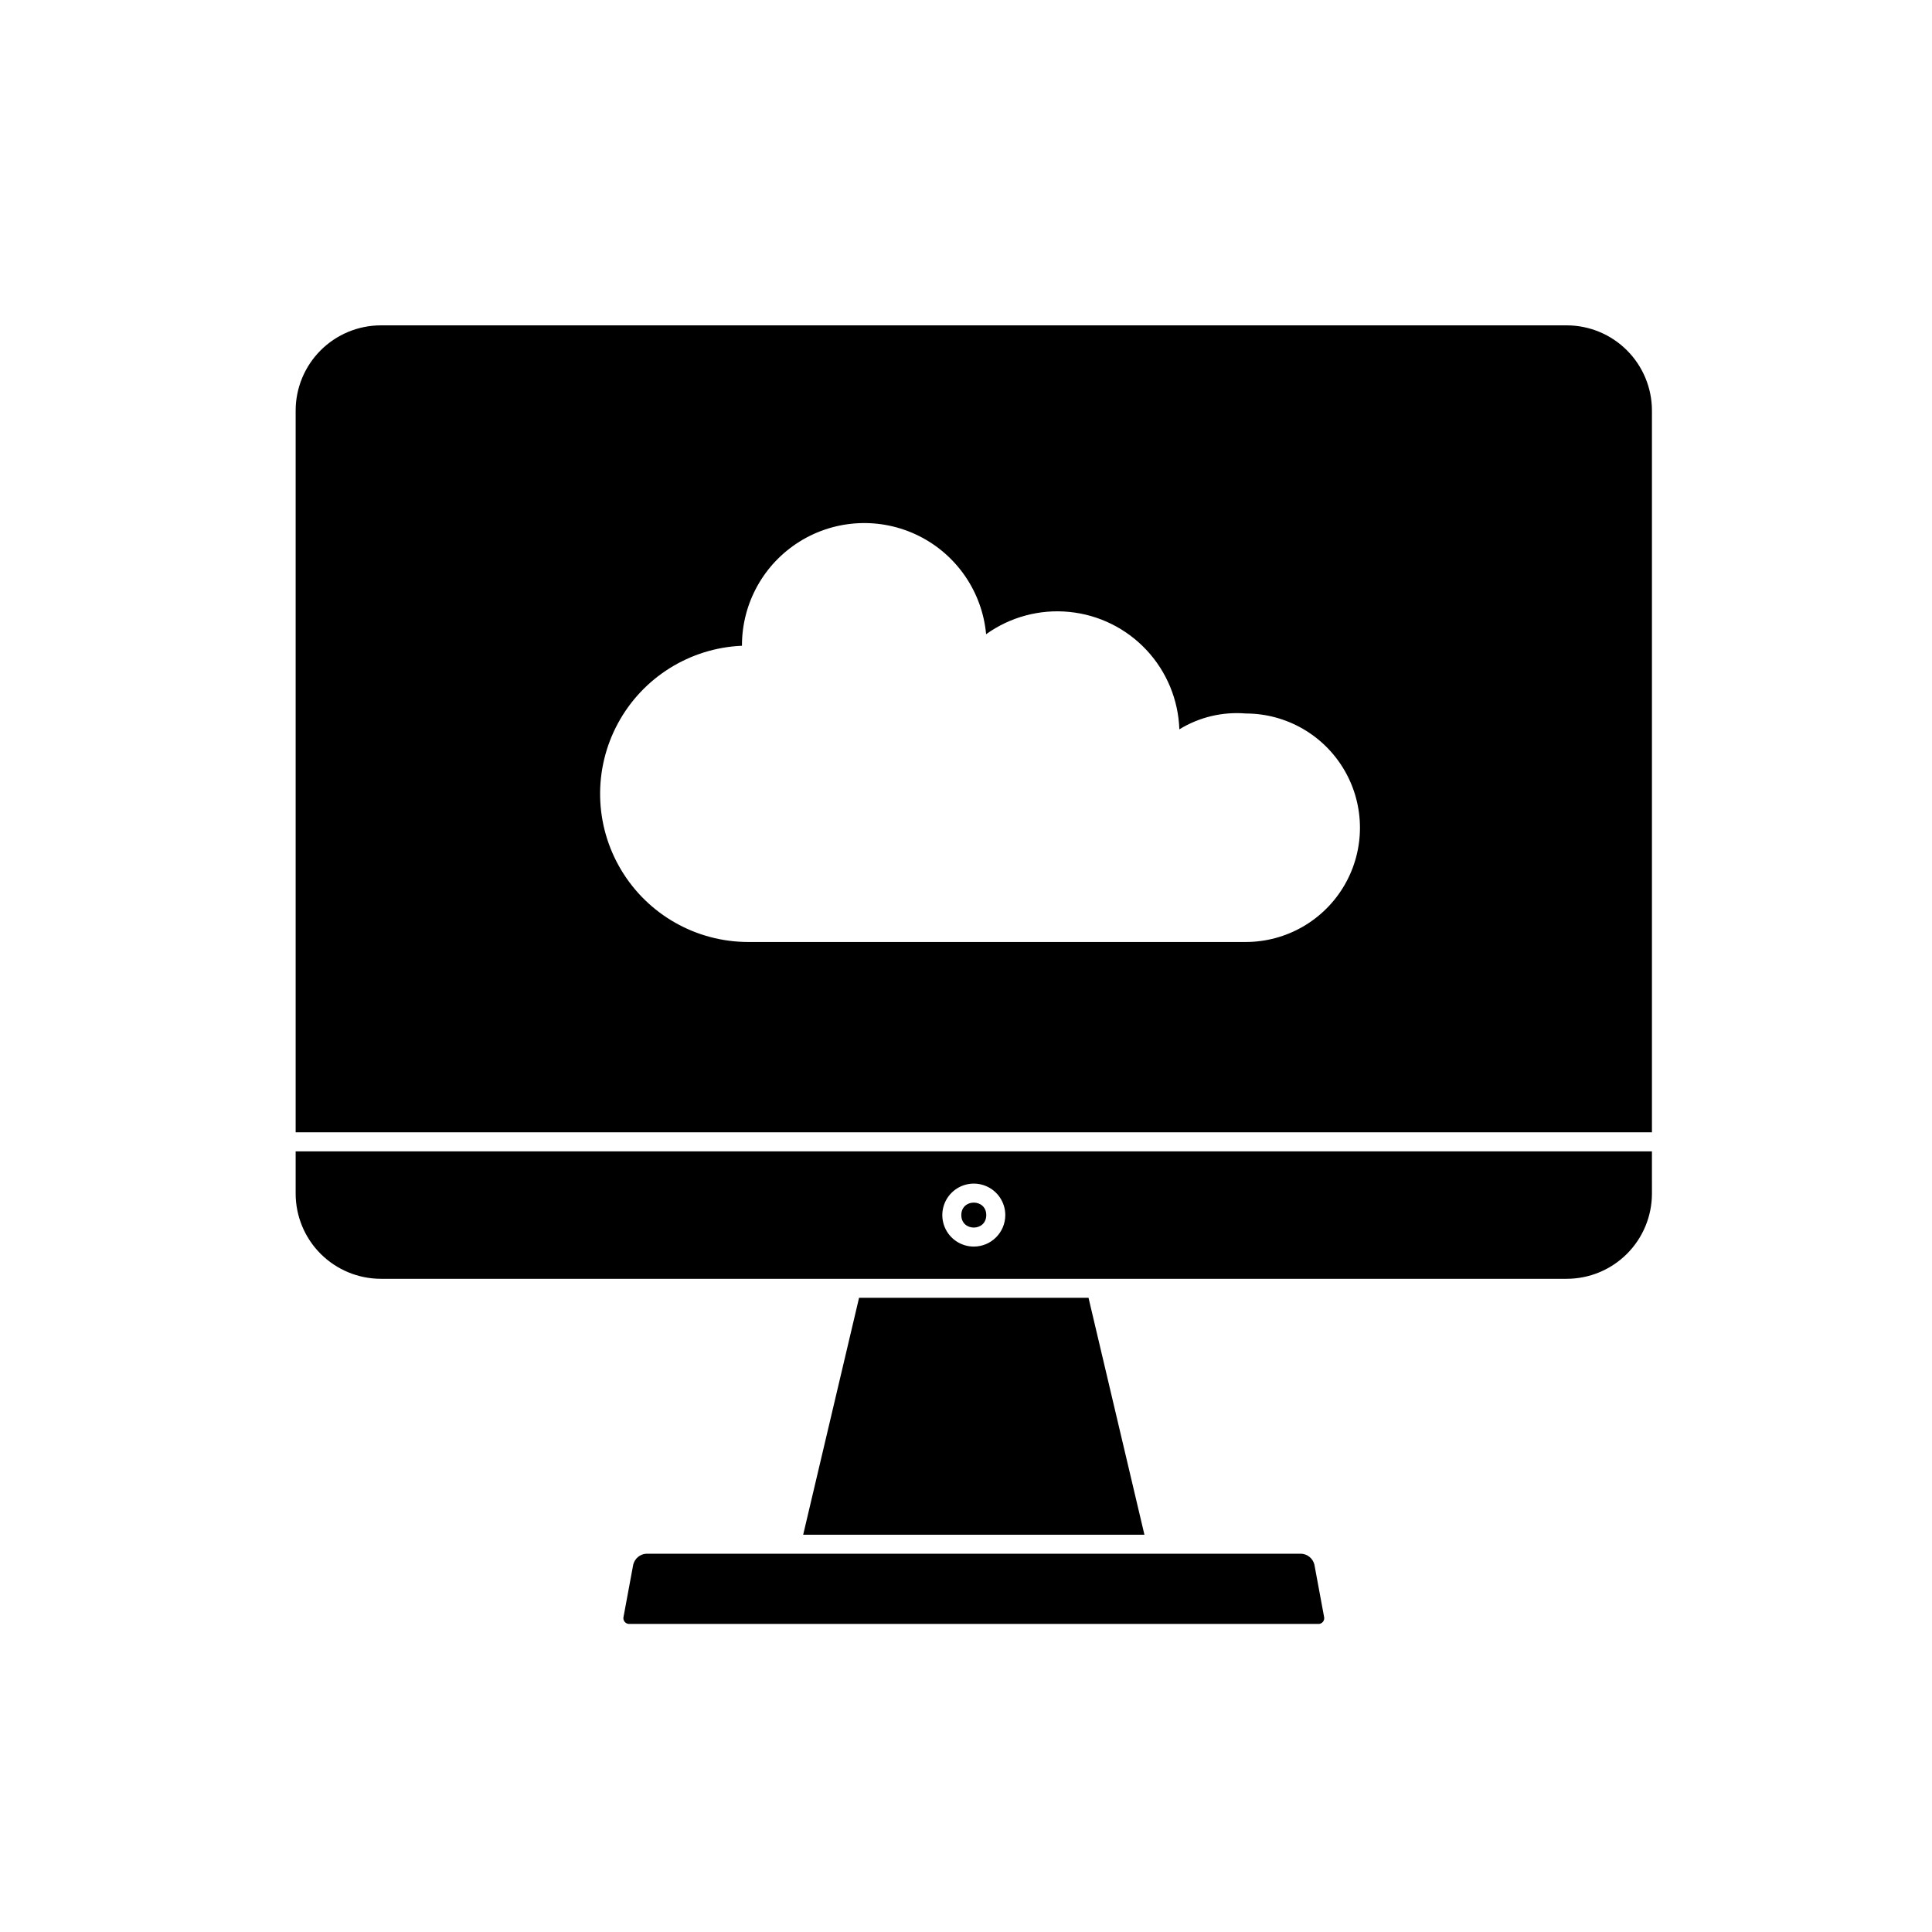
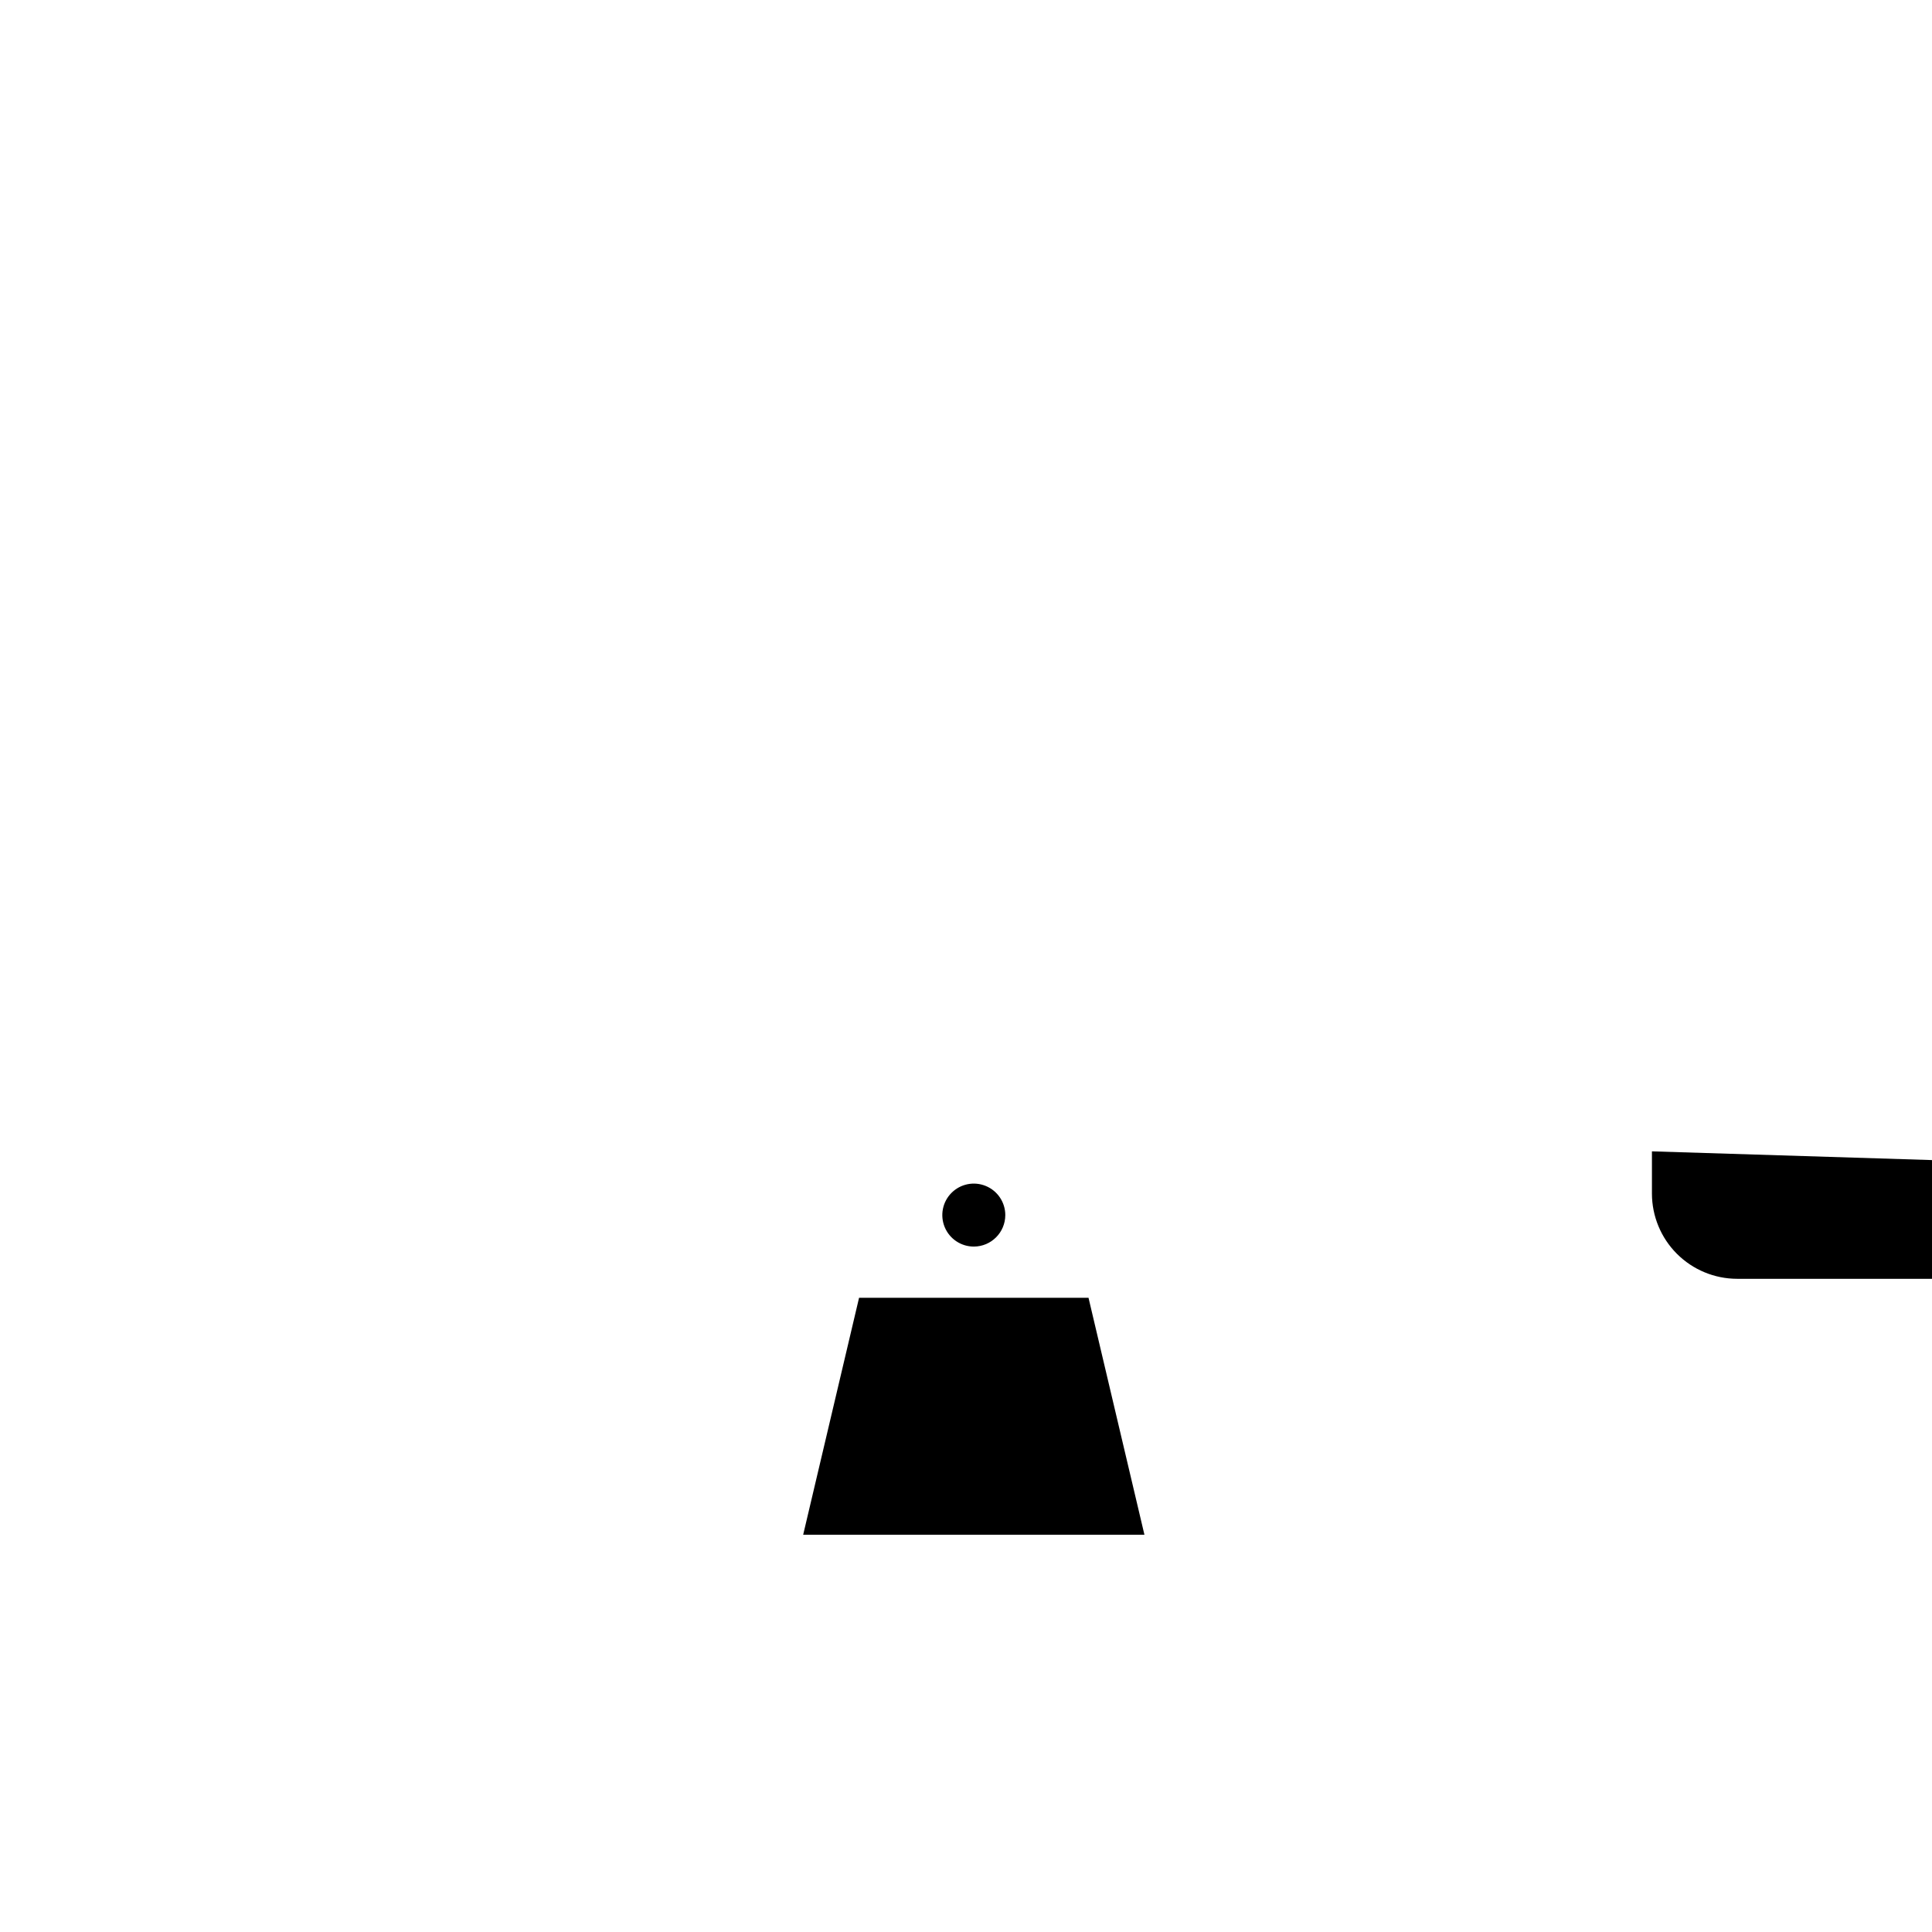
<svg xmlns="http://www.w3.org/2000/svg" fill="#000000" width="800px" height="800px" version="1.1" viewBox="144 144 512 512">
  <g>
-     <path d="m405.37 466.01c0 4.41-6.613 4.41-6.613 0 0-4.406 6.613-4.406 6.613 0" />
-     <path d="m581.78 449.12h-359.43v11.199c0.008 5.984 2.387 11.723 6.621 15.957 4.234 4.231 9.973 6.613 15.957 6.621h314.28c5.984-0.008 11.723-2.391 15.953-6.621 4.234-4.234 6.617-9.973 6.621-15.957zm-179.71 25.234c-3.375 0-6.418-2.031-7.711-5.148-1.293-3.121-0.578-6.707 1.809-9.094 2.387-2.387 5.977-3.102 9.094-1.809 3.117 1.289 5.152 4.332 5.152 7.707-0.008 4.606-3.738 8.34-8.344 8.344z" />
-     <path d="m222.35 252.8v191.27h359.43v-191.27c-0.004-5.984-2.387-11.723-6.621-15.957-4.231-4.234-9.969-6.613-15.953-6.621h-314.28c-5.984 0.008-11.723 2.387-15.957 6.621s-6.613 9.973-6.621 15.957zm118.28 62.332-0.004-0.086c-0.004-11.23 5.805-21.664 15.355-27.574 9.547-5.91 21.477-6.457 31.527-1.449 10.051 5.012 16.793 14.867 17.82 26.051 6.379-4.578 14.203-6.68 22.016-5.914 7.812 0.762 15.082 4.34 20.453 10.066 5.371 5.727 8.477 13.207 8.742 21.055 5.266-3.234 11.426-4.703 17.582-4.199 10.82 0 20.812 5.769 26.223 15.141 5.41 9.367 5.41 20.91 0 30.277-5.41 9.367-15.402 15.137-26.223 15.137h-131.79c-13.836 0.012-26.652-7.258-33.742-19.137-7.094-11.879-7.414-26.609-0.844-38.785 6.57-12.172 19.062-19.992 32.883-20.582z" />
+     <path d="m581.78 449.12v11.199c0.008 5.984 2.387 11.723 6.621 15.957 4.234 4.231 9.973 6.613 15.957 6.621h314.28c5.984-0.008 11.723-2.391 15.953-6.621 4.234-4.234 6.617-9.973 6.621-15.957zm-179.71 25.234c-3.375 0-6.418-2.031-7.711-5.148-1.293-3.121-0.578-6.707 1.809-9.094 2.387-2.387 5.977-3.102 9.094-1.809 3.117 1.289 5.152 4.332 5.152 7.707-0.008 4.606-3.738 8.34-8.344 8.344z" />
    <path d="m371.66 487.93-14.809 62.785h90.434l-14.816-62.785z" />
-     <path d="m353.67 555.75h-38.379c-1.672 0.09-3.09 1.27-3.481 2.898l-2.547 13.73h-0.004c-0.148 0.496-0.035 1.031 0.293 1.43 0.332 0.398 0.836 0.602 1.352 0.551h182.33c0.512 0.055 1.016-0.152 1.348-0.547 0.328-0.398 0.441-0.934 0.293-1.426v-0.004l-2.547-13.738c-0.395-1.629-1.812-2.805-3.484-2.894z" />
  </g>
</svg>